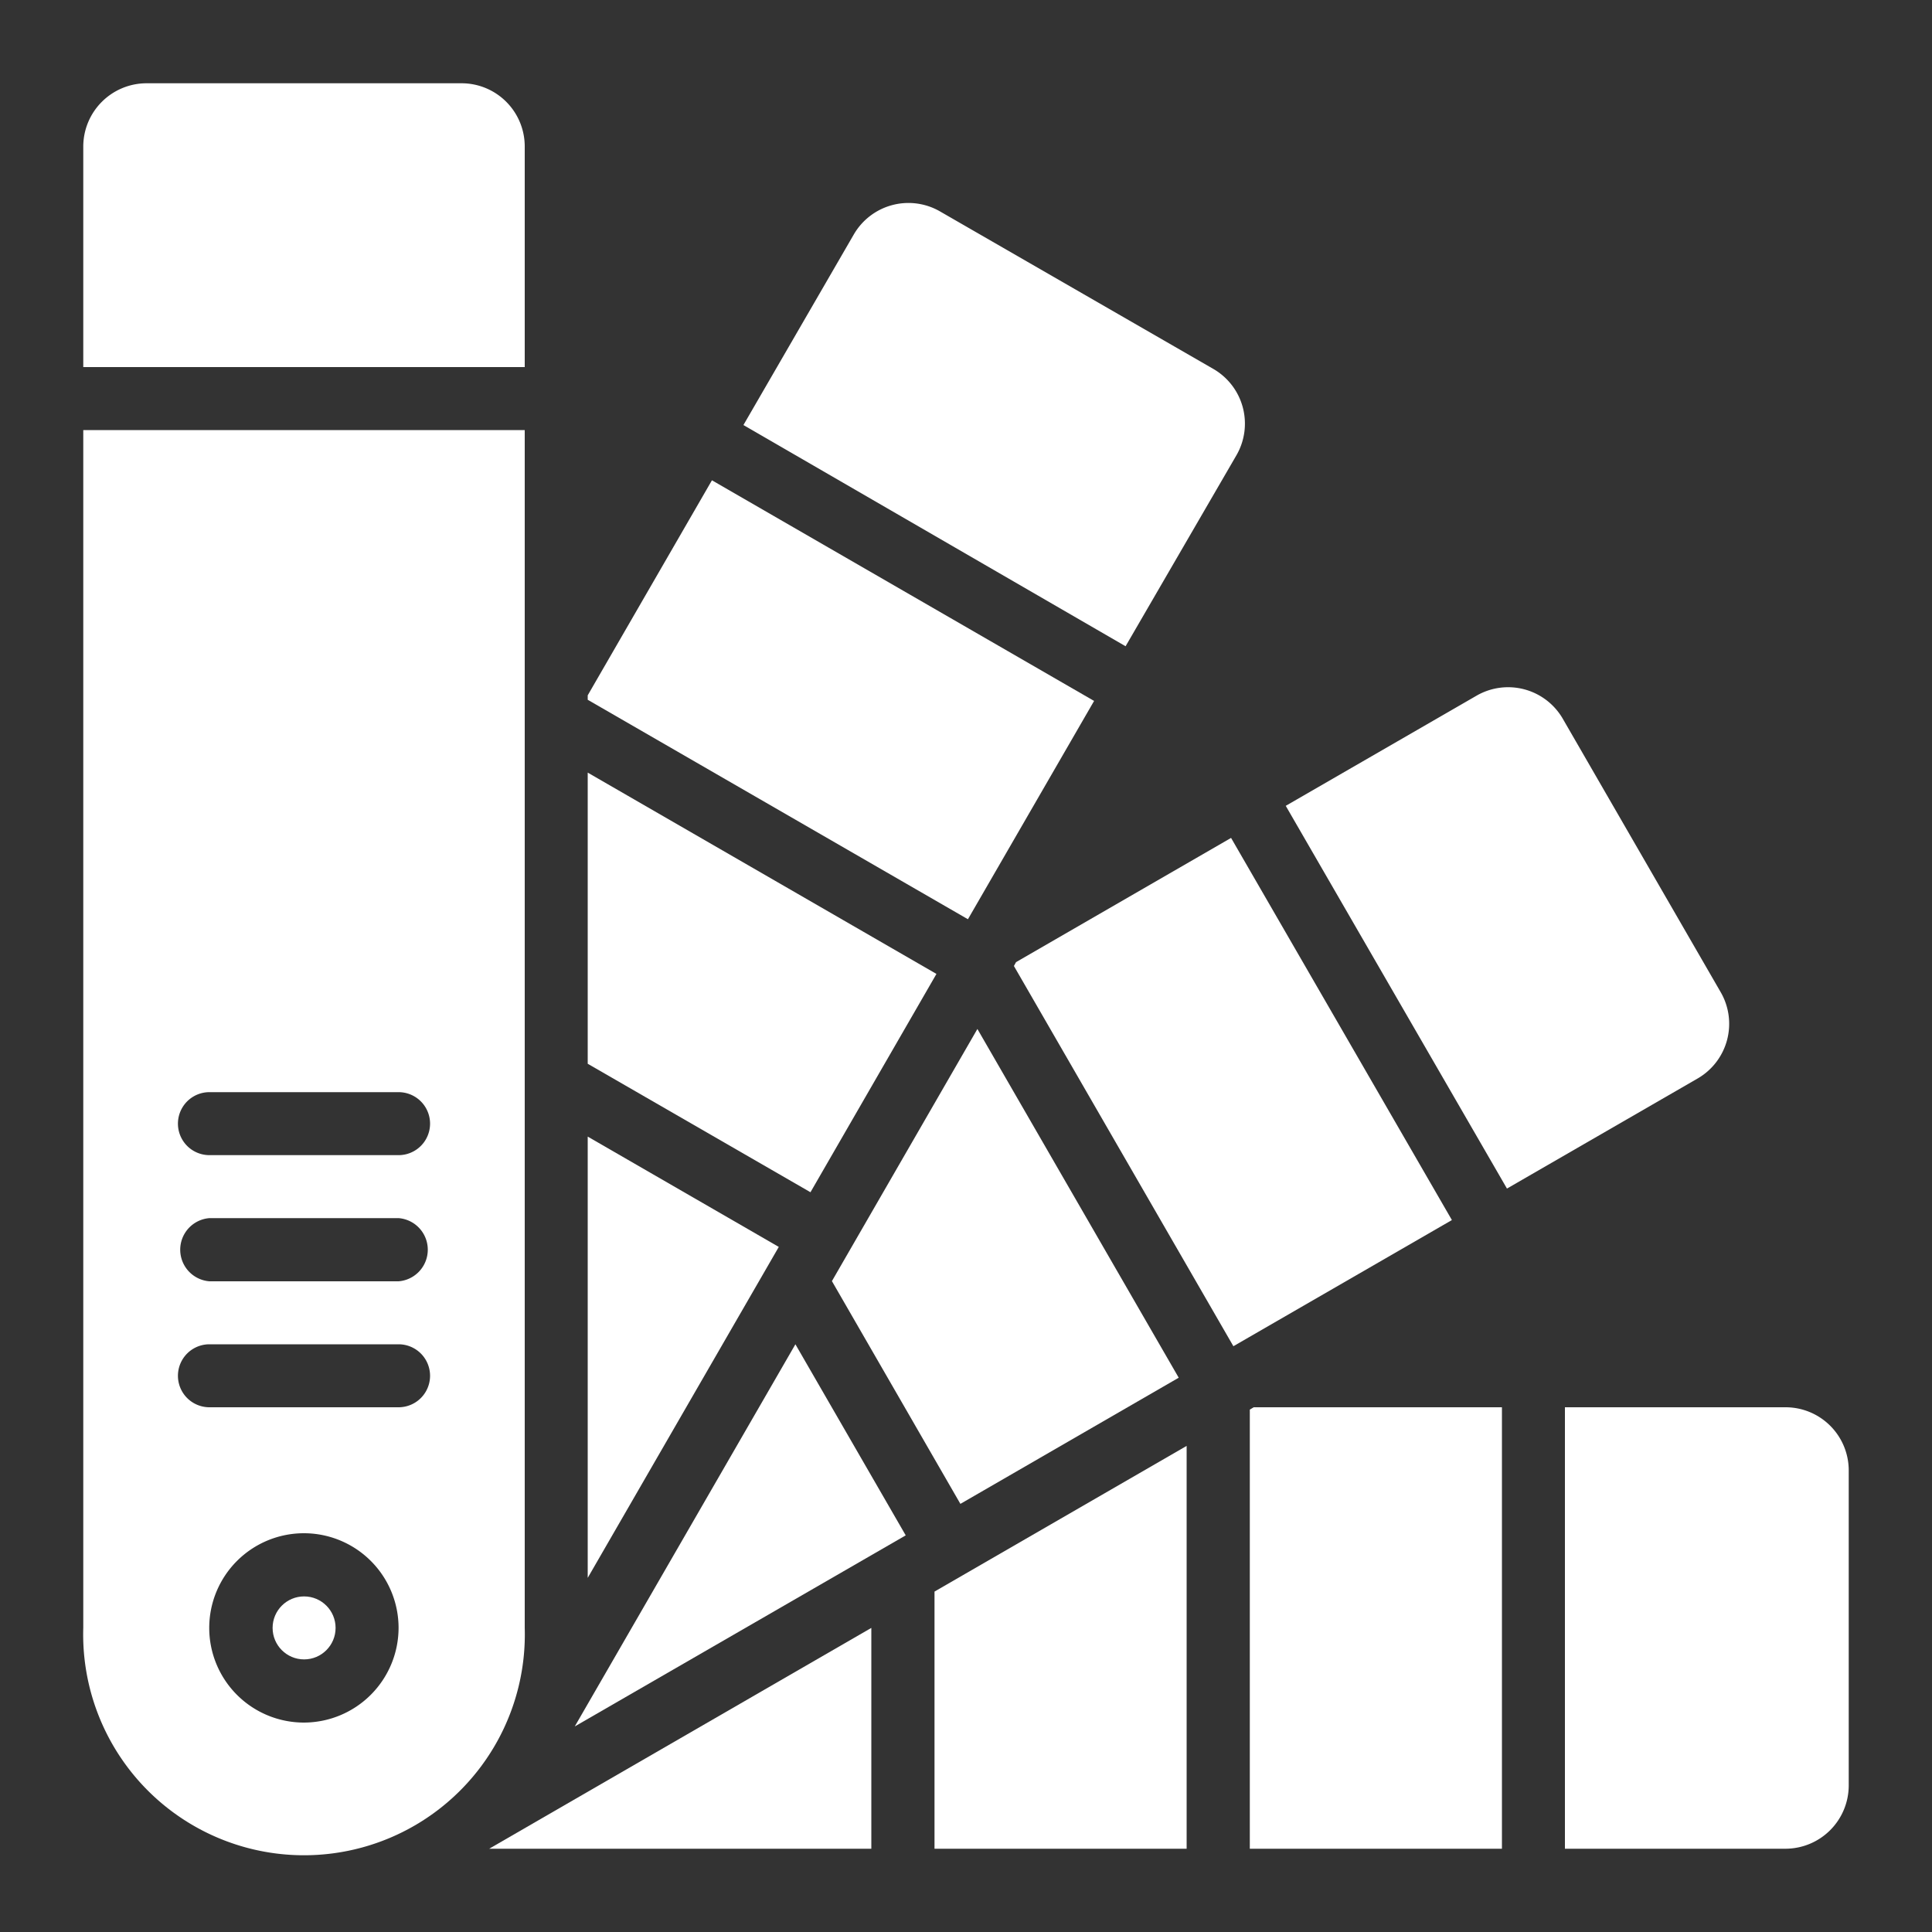
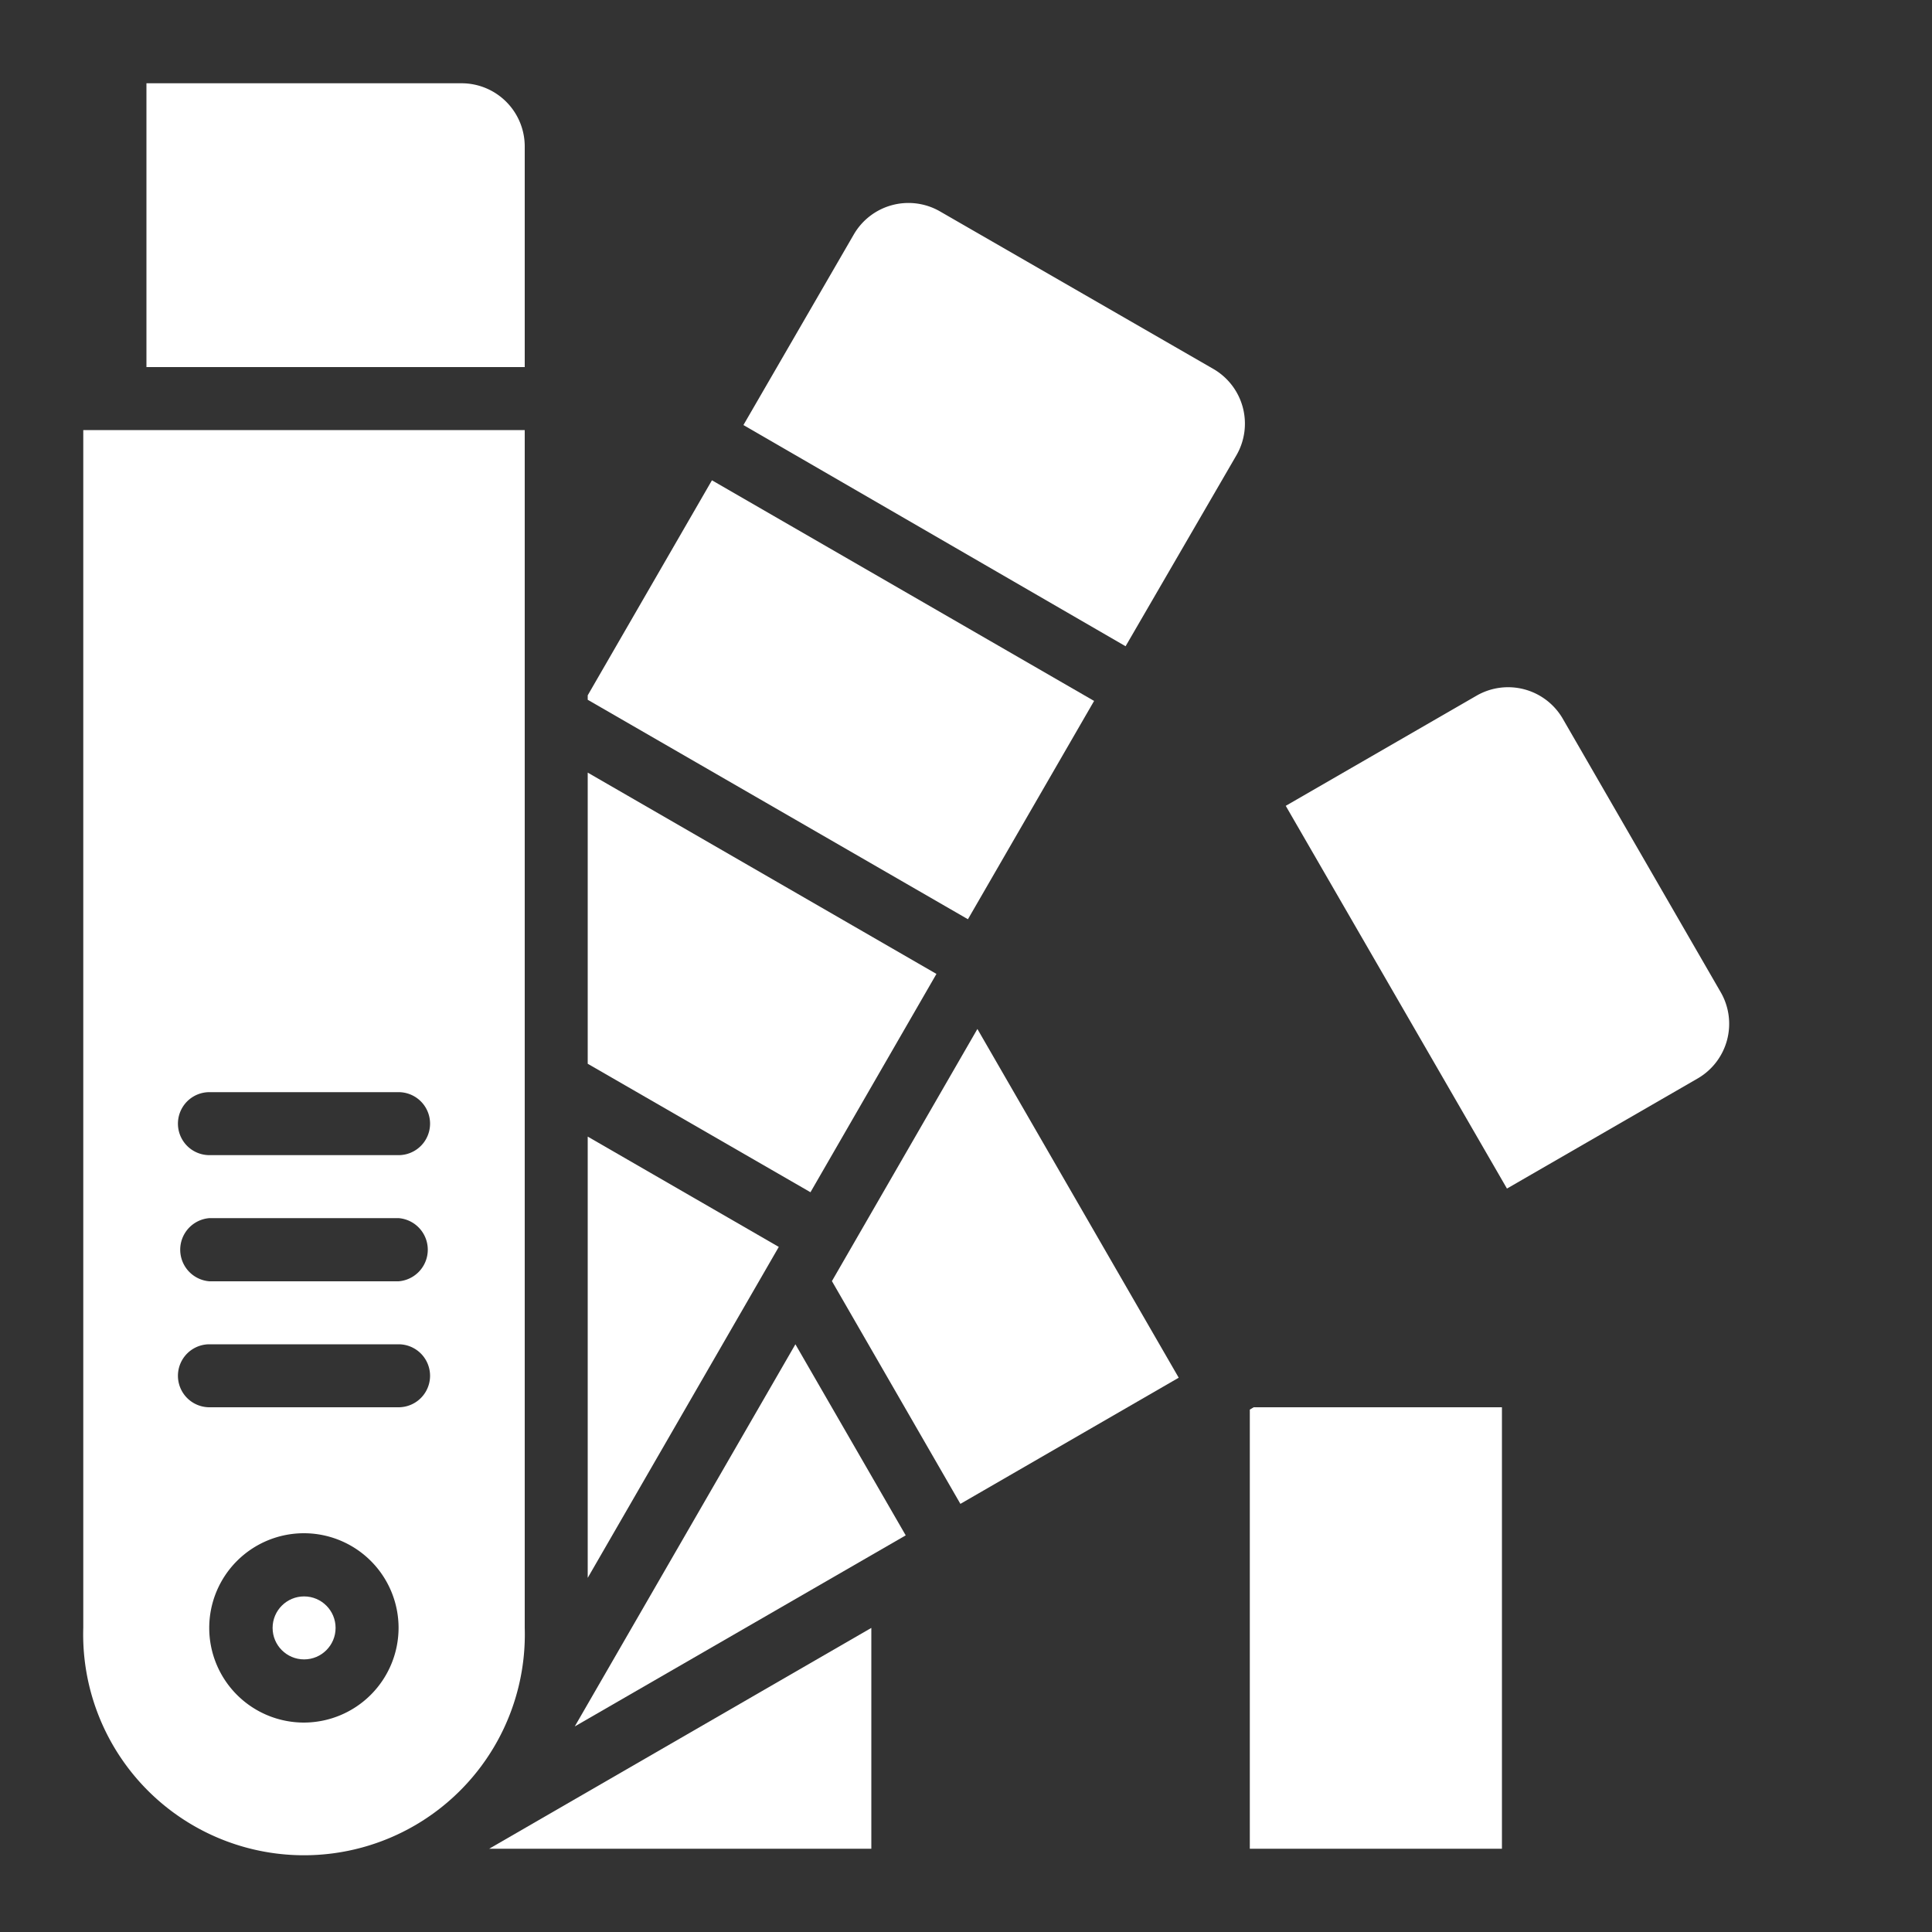
<svg xmlns="http://www.w3.org/2000/svg" id="图层_1" data-name="图层 1" width="100" height="100" viewBox="0 0 100 100">
  <rect x="0" y="0" width="100" height="100" fill="#333333" stroke="none" />
  <defs>
    <style>
      .cls-1 {
        fill: #fff;
      }
    </style>
  </defs>
  <g>
    <g>
-       <polygon class="cls-1" points="48.37 95.69 61.42 95.69 61.42 74.84 48.37 82.38 48.37 95.69" />
      <polygon class="cls-1" points="64.69 95.69 77.74 95.69 77.74 72.84 64.89 72.84 64.69 72.96 64.69 95.69" />
-       <path class="cls-1" d="M92.42,72.84H81V95.69H92.42a3.28,3.28,0,0,0,3.27-3.27V76.11A3.27,3.27,0,0,0,92.42,72.84Z" />
      <polygon class="cls-1" points="45.1 84.26 25.32 95.69 45.1 95.69 45.1 84.26" />
    </g>
    <g>
-       <path class="cls-1" d="M27.16,19V7.58a3.27,3.27,0,0,0-3.27-3.27H7.58A3.28,3.28,0,0,0,4.31,7.58V19Z" />
+       <path class="cls-1" d="M27.16,19V7.58a3.27,3.27,0,0,0-3.27-3.27H7.58V19Z" />
      <circle class="cls-1" cx="15.74" cy="84.26" r="1.63" />
      <path class="cls-1" d="M4.31,22.26v62a11.43,11.43,0,1,0,22.85,0v-62Zm11.43,66.9a4.9,4.9,0,1,1,4.89-4.9A4.91,4.91,0,0,1,15.74,89.16Zm4.89-16.32H10.84a1.63,1.63,0,1,1,0-3.26h9.79a1.63,1.63,0,1,1,0,3.26Zm0-6.52H10.84a1.64,1.64,0,0,1,0-3.27h9.79a1.64,1.64,0,0,1,0,3.27Zm0-6.53H10.84a1.63,1.63,0,1,1,0-3.26h9.79a1.63,1.63,0,1,1,0,3.26Z" />
    </g>
    <g>
      <path class="cls-1" d="M58.26,33.45,64,23.56a3.27,3.27,0,0,0-1.19-4.46L48.65,10.94a3.27,3.27,0,0,0-4.46,1.2L38.48,22Z" />
      <polygon class="cls-1" points="50.1 47.58 56.63 36.28 36.85 24.86 30.42 35.99 30.42 36.22 50.1 47.58" />
      <polygon class="cls-1" points="30.42 58.83 30.42 81.67 40.31 64.54 30.42 58.83" />
      <polygon class="cls-1" points="30.42 55.06 41.95 61.71 48.47 50.41 30.42 39.99 30.42 55.06" />
    </g>
    <g>
      <path class="cls-1" d="M89.06,51.35,80.9,37.22A3.27,3.27,0,0,0,76.44,36l-9.89,5.71L78,61.52l9.89-5.71A3.27,3.27,0,0,0,89.06,51.35Z" />
      <polygon class="cls-1" points="50.59 53.26 43.06 66.31 49.71 77.84 61.01 71.31 50.59 53.26" />
-       <polygon class="cls-1" points="63.84 69.68 75.15 63.15 63.72 43.37 52.59 49.8 52.48 50 63.84 69.68" />
      <polygon class="cls-1" points="41.17 69.58 29.75 89.36 46.88 79.47 41.17 69.58" />
    </g>
  </g>
</svg>